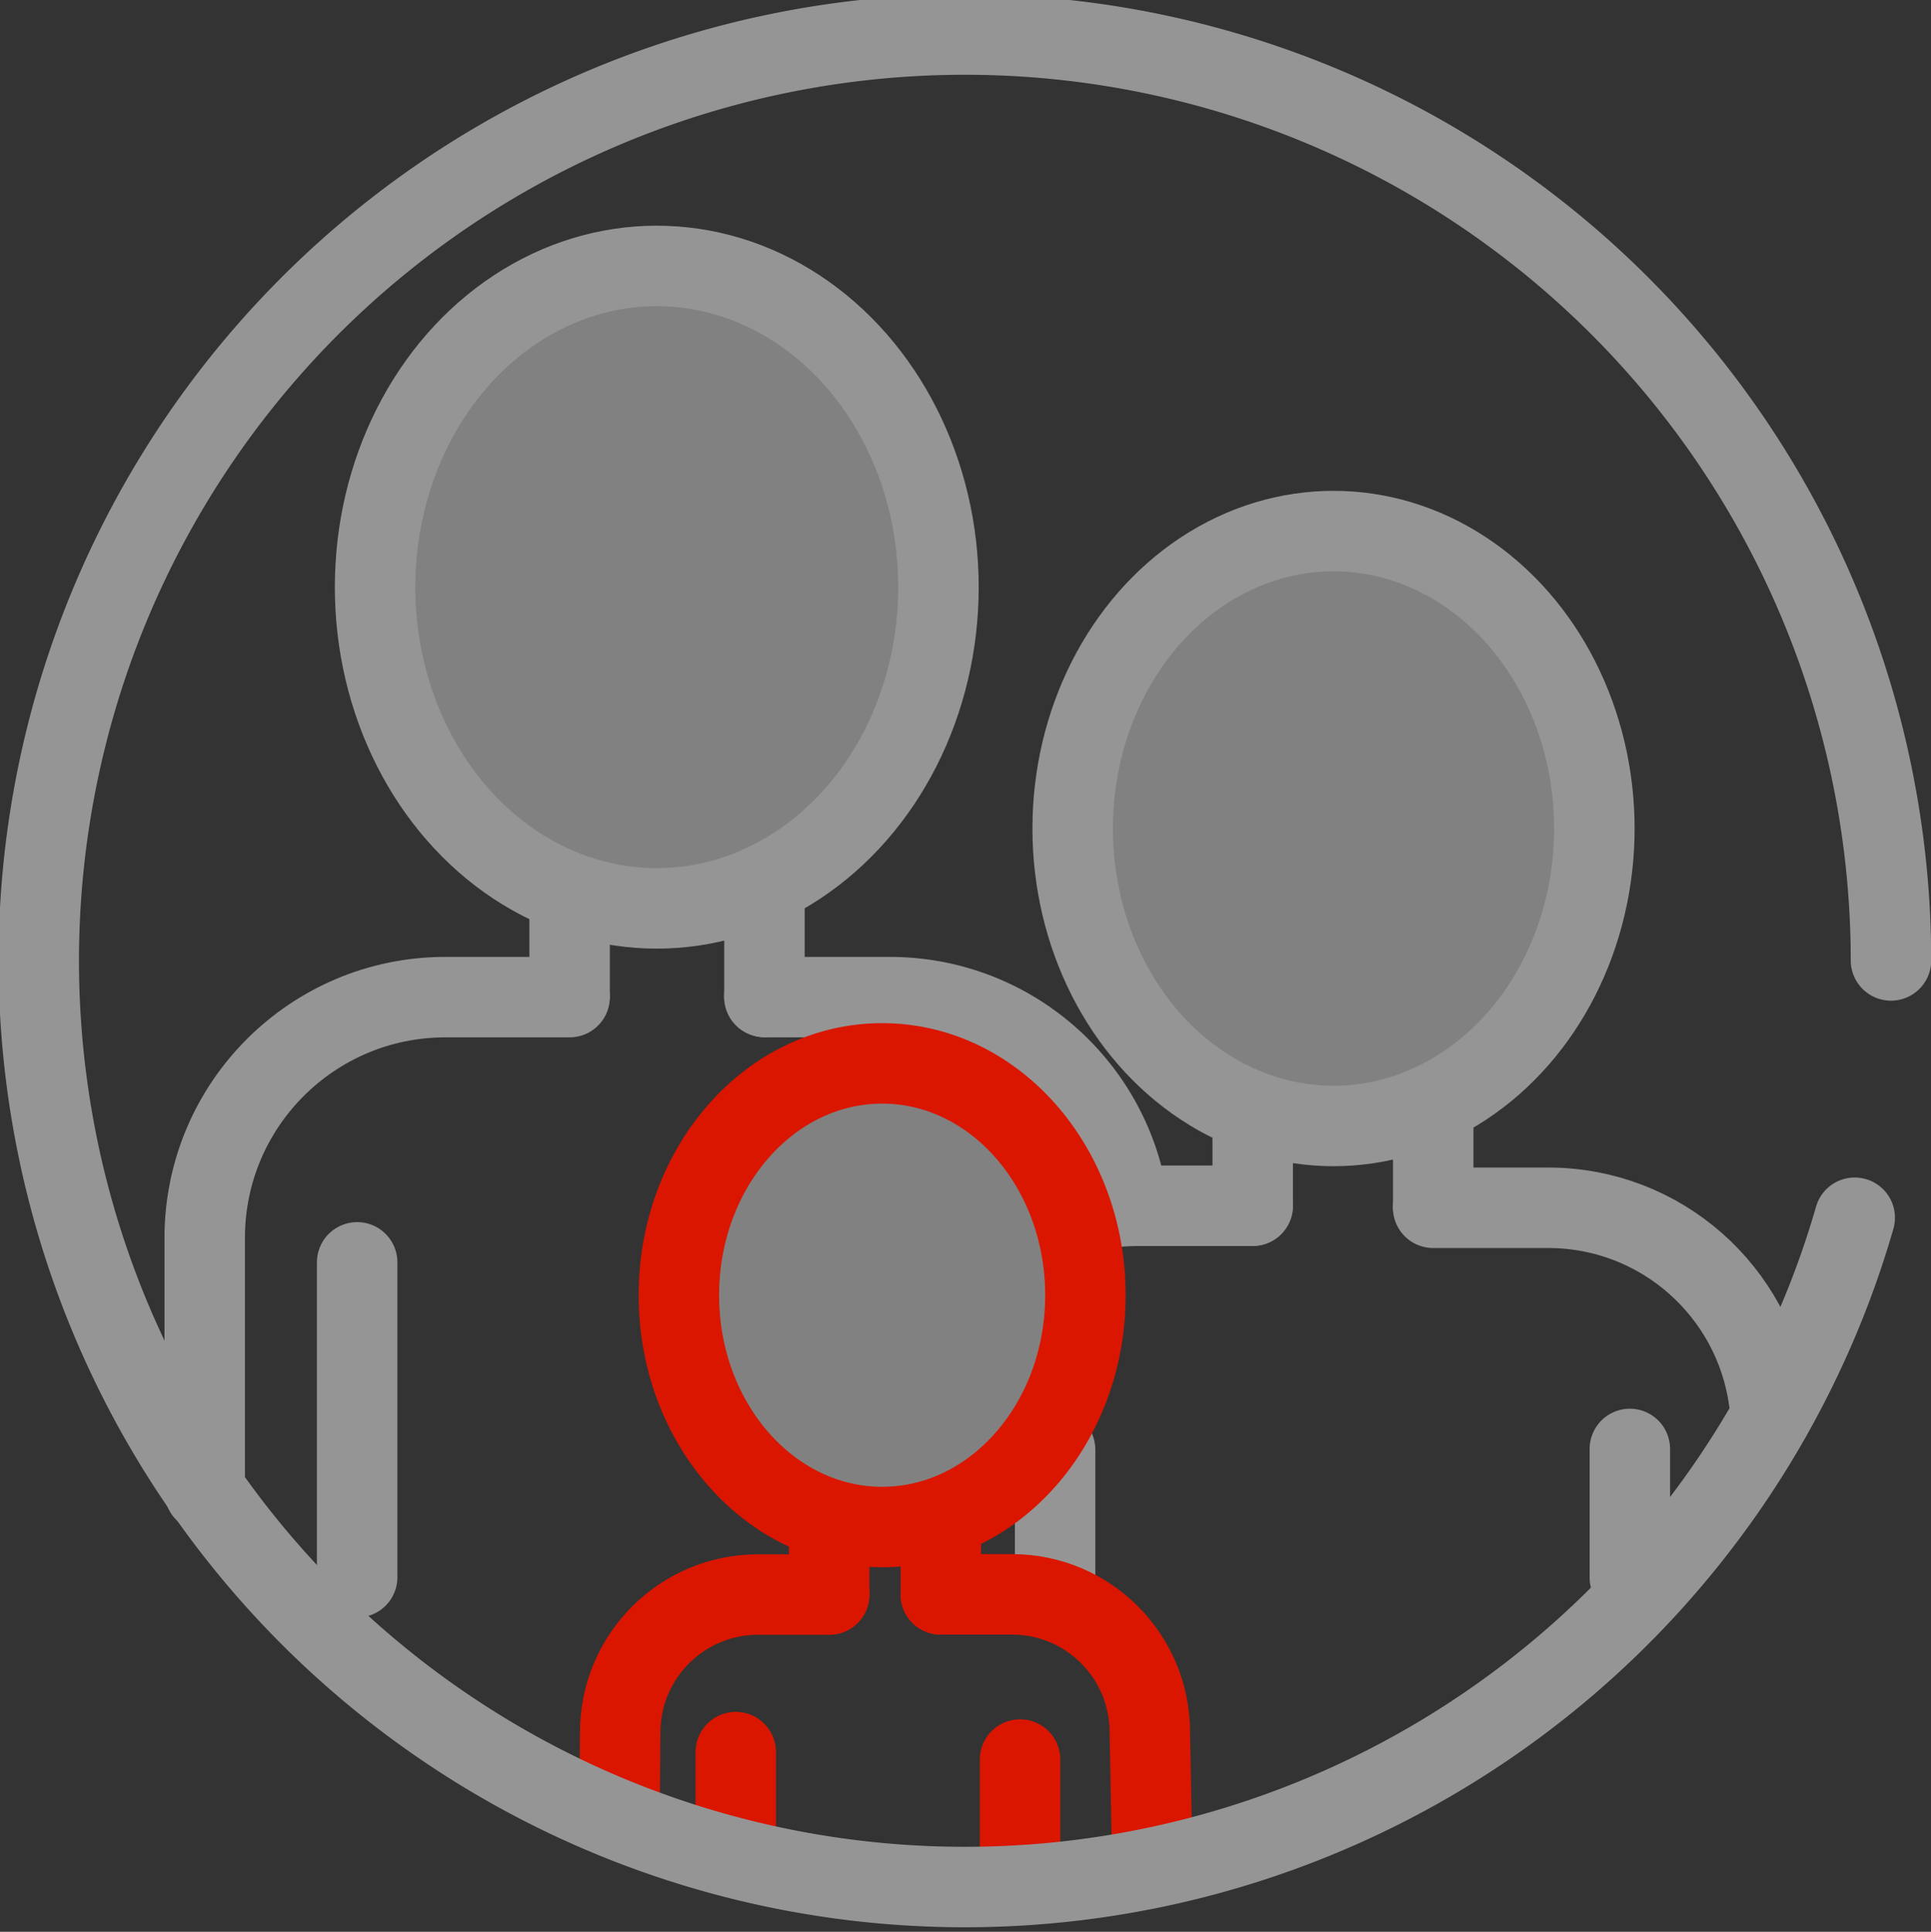
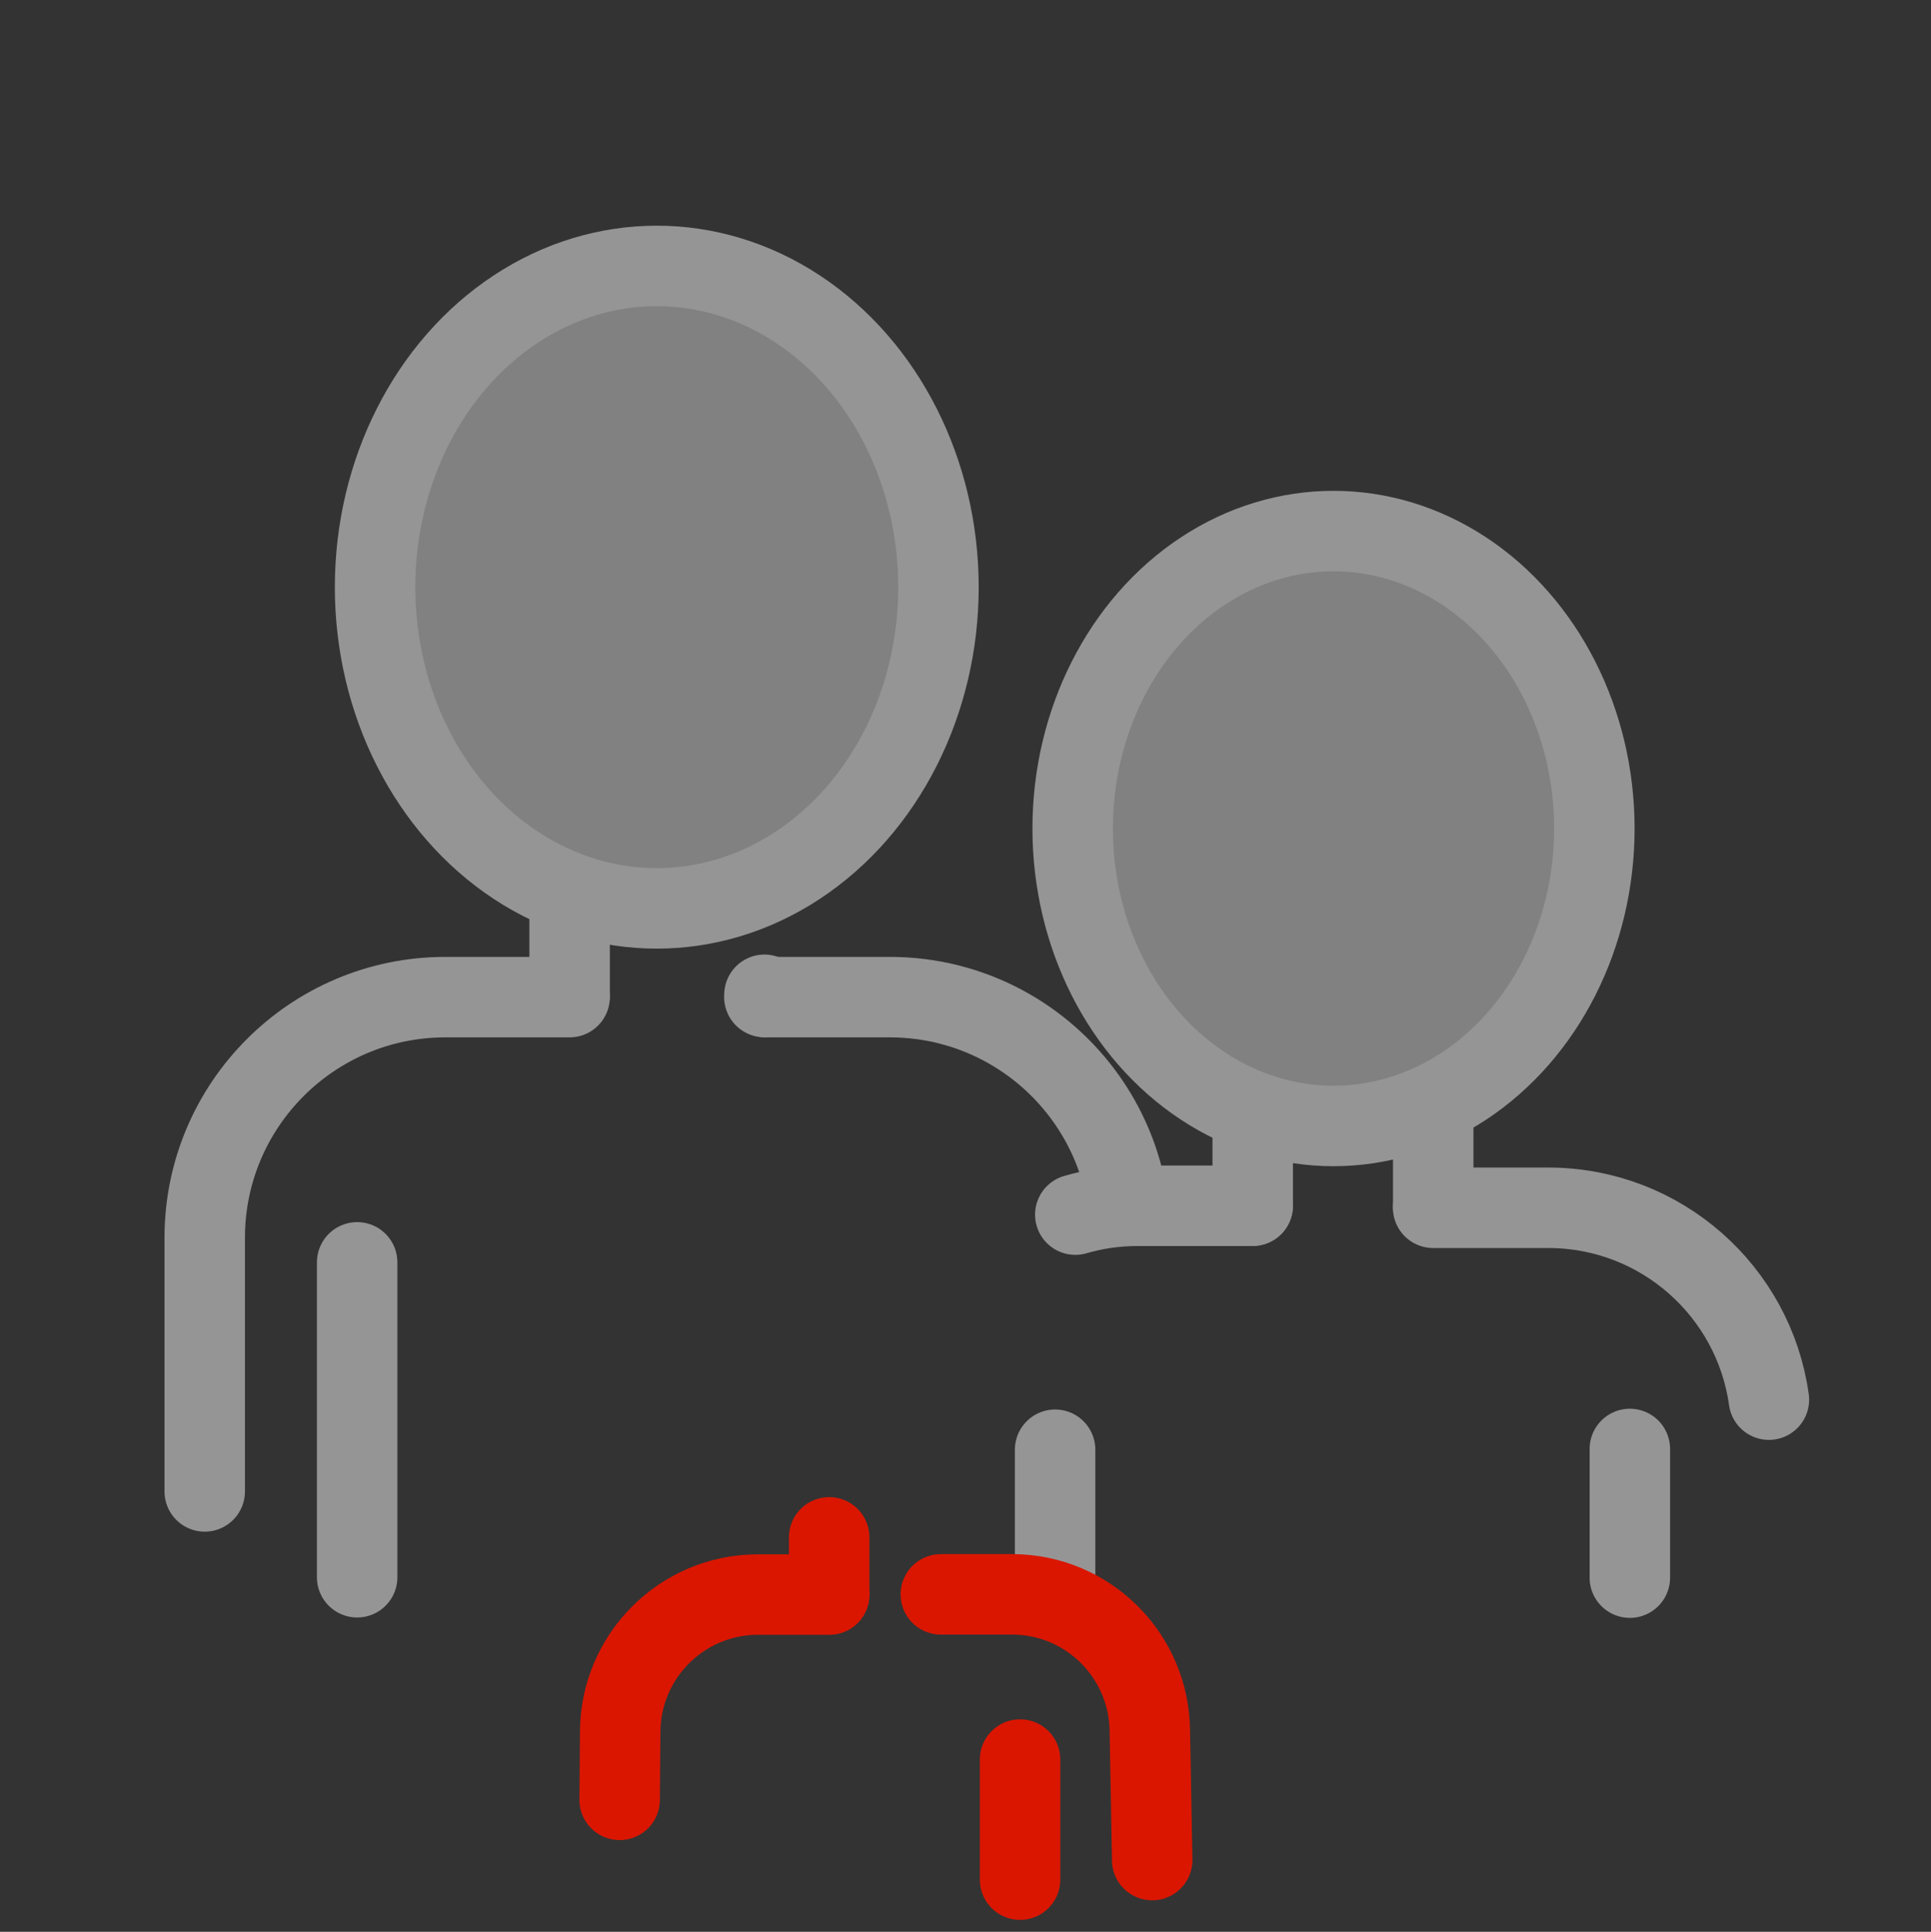
<svg xmlns="http://www.w3.org/2000/svg" width="47.986" height="48" data-name="Layer 1" version="1.1" viewBox="0 0 47.986 48">
  <rect x="0" y="0" width="47.986" height="48" fill="#333333" stroke="none" />
  <g transform="matrix(.972 0 0 .972 .661 -244.4)" stroke-linecap="round" stroke-linejoin="round" stroke-width="2.057">
    <g fill="none" stroke="#959595">
      <line x1="13.883" x2="13.883" y1="276.87" y2="274.33" />
-       <line x1="18.864" x2="18.864" y1="274.33" y2="276.87" />
      <line x1="8.451" x2="8.451" y1="291.76" y2="283.71" />
      <path d="m13.883 276.93h-3.196c-3.383 0.011-6.123 2.751-6.133 6.135v6.501" />
      <path d="m18.864 276.87-0.003 0.056" />
    </g>
    <ellipse cx="16.111" cy="266.45" rx="7.202" ry="8.212" fill="#fff" fill-opacity=".38" stroke="#959595" />
    <g fill="none" stroke="#959595">
      <line x1="31.347" x2="31.347" y1="282.26" y2="279.91" />
      <line x1="35.962" x2="35.962" y1="279.91" y2="282.26" />
      <line x1="40.989" x2="40.989" y1="288.48" y2="291.77" />
      <path d="m44.544 287.22c-0.385-2.766-2.755-4.896-5.625-4.905h-2.959" />
    </g>
    <ellipse cx="33.413" cy="272.62" rx="6.669" ry="7.604" fill="#fff" fill-opacity=".38" stroke="#959595" />
    <g fill="none" stroke="#959595">
      <line x1="26.295" x2="26.295" y1="288.5" y2="292.06" />
      <path d="m18.892 276.93h3.196c2.066 7e-3 3.893 1.031 5.004 2.599 0.488 0.689 0.838 1.483 1.01 2.341 0.012 0.06-0.01-0.061 0 0" />
      <path d="m26.811 282.49c0.5-0.146 1.029-0.224 1.576-0.226h2.959" />
    </g>
-     <ellipse cx="21.873" cy="284.55" rx="5.197" ry="5.926" fill="#fff" fill-opacity=".38" stroke="#DA1600" />
    <g fill="none">
      <g stroke="#DA1600">
        <line x1="20.519" x2="20.519" y1="292.2" y2="290.74" />
-         <line x1="23.374" x2="23.374" y1="290.74" y2="292.2" />
        <path d="m15.162 297.45 0.014-1.734c0.006-1.938 1.575-3.508 3.513-3.514h1.831" />
        <path d="m28.777 298.99-0.06-3.279c-0.006-1.938-1.575-3.508-3.513-3.514h-1.831" />
-         <line x1="18.131" x2="18.131" y1="296.23" y2="298.61" />
        <line x1="25.399" x2="25.399" y1="296.42" y2="299.49" />
      </g>
-       <path d="m46.738 282.57a23.421 23.422 0 0 1-1.353 3.569 23.677 23.678 0 1 1 2.28-10.147" stroke="#959595" />
    </g>
  </g>
</svg>